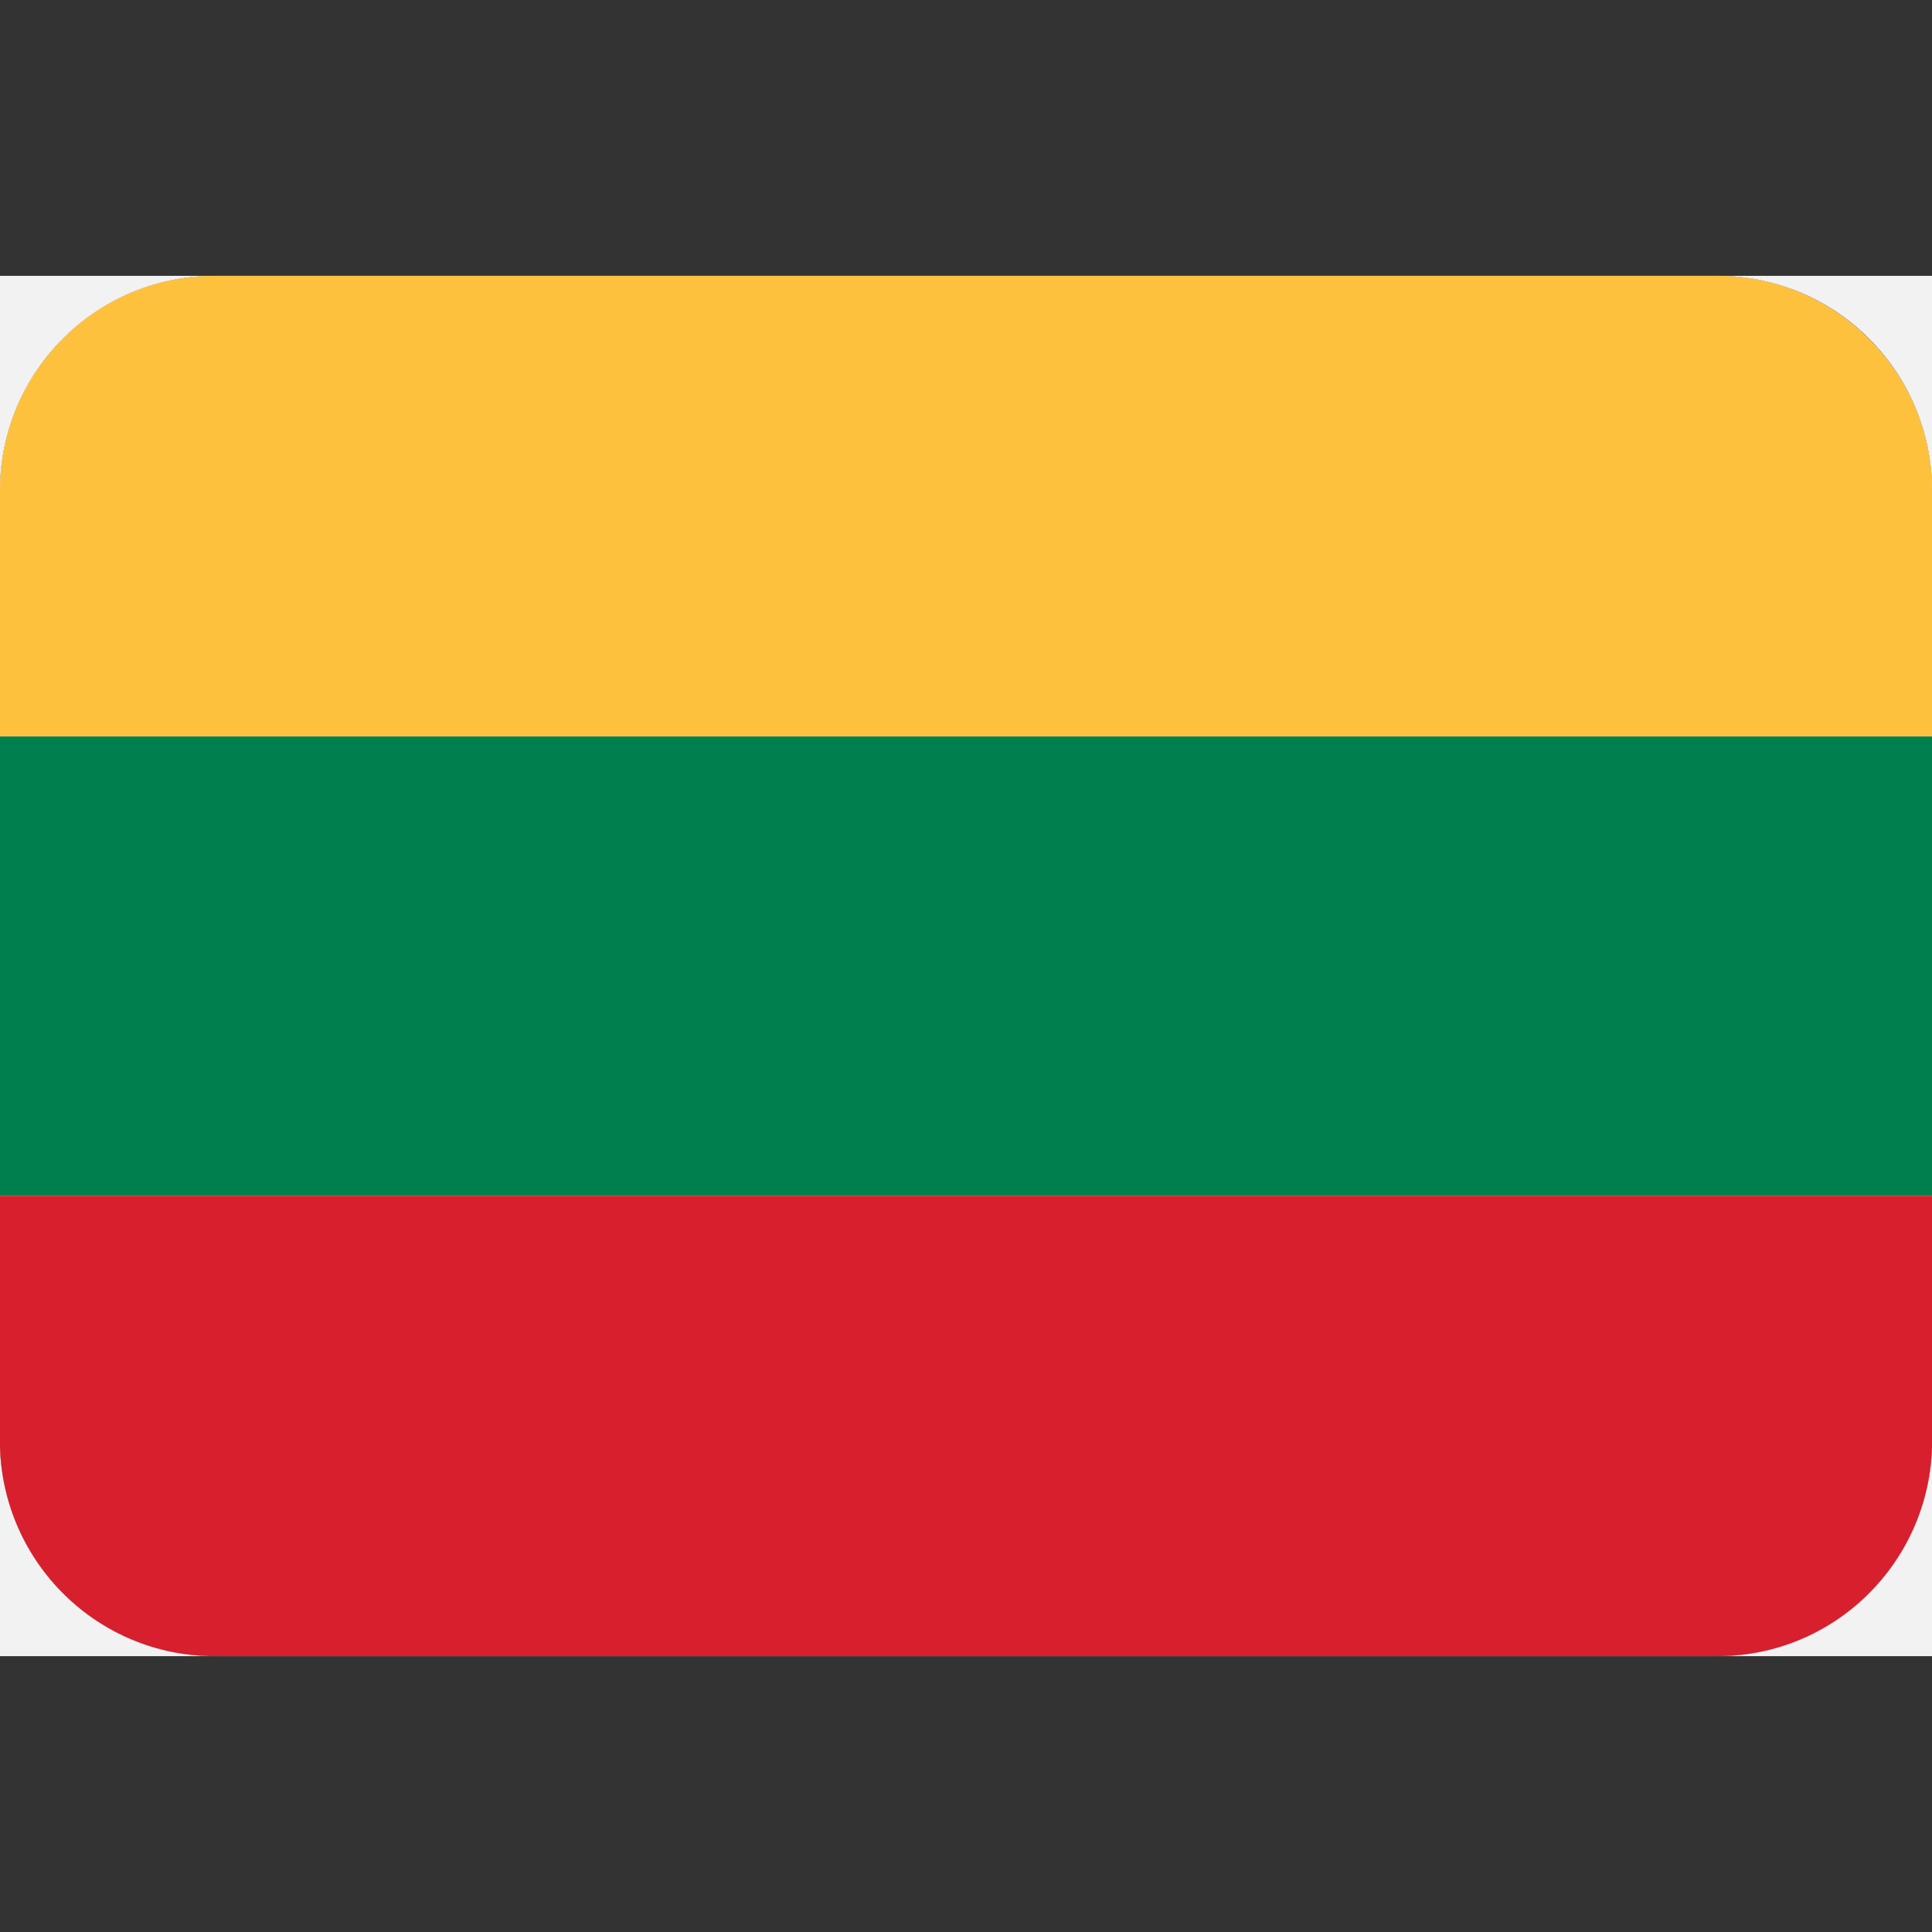
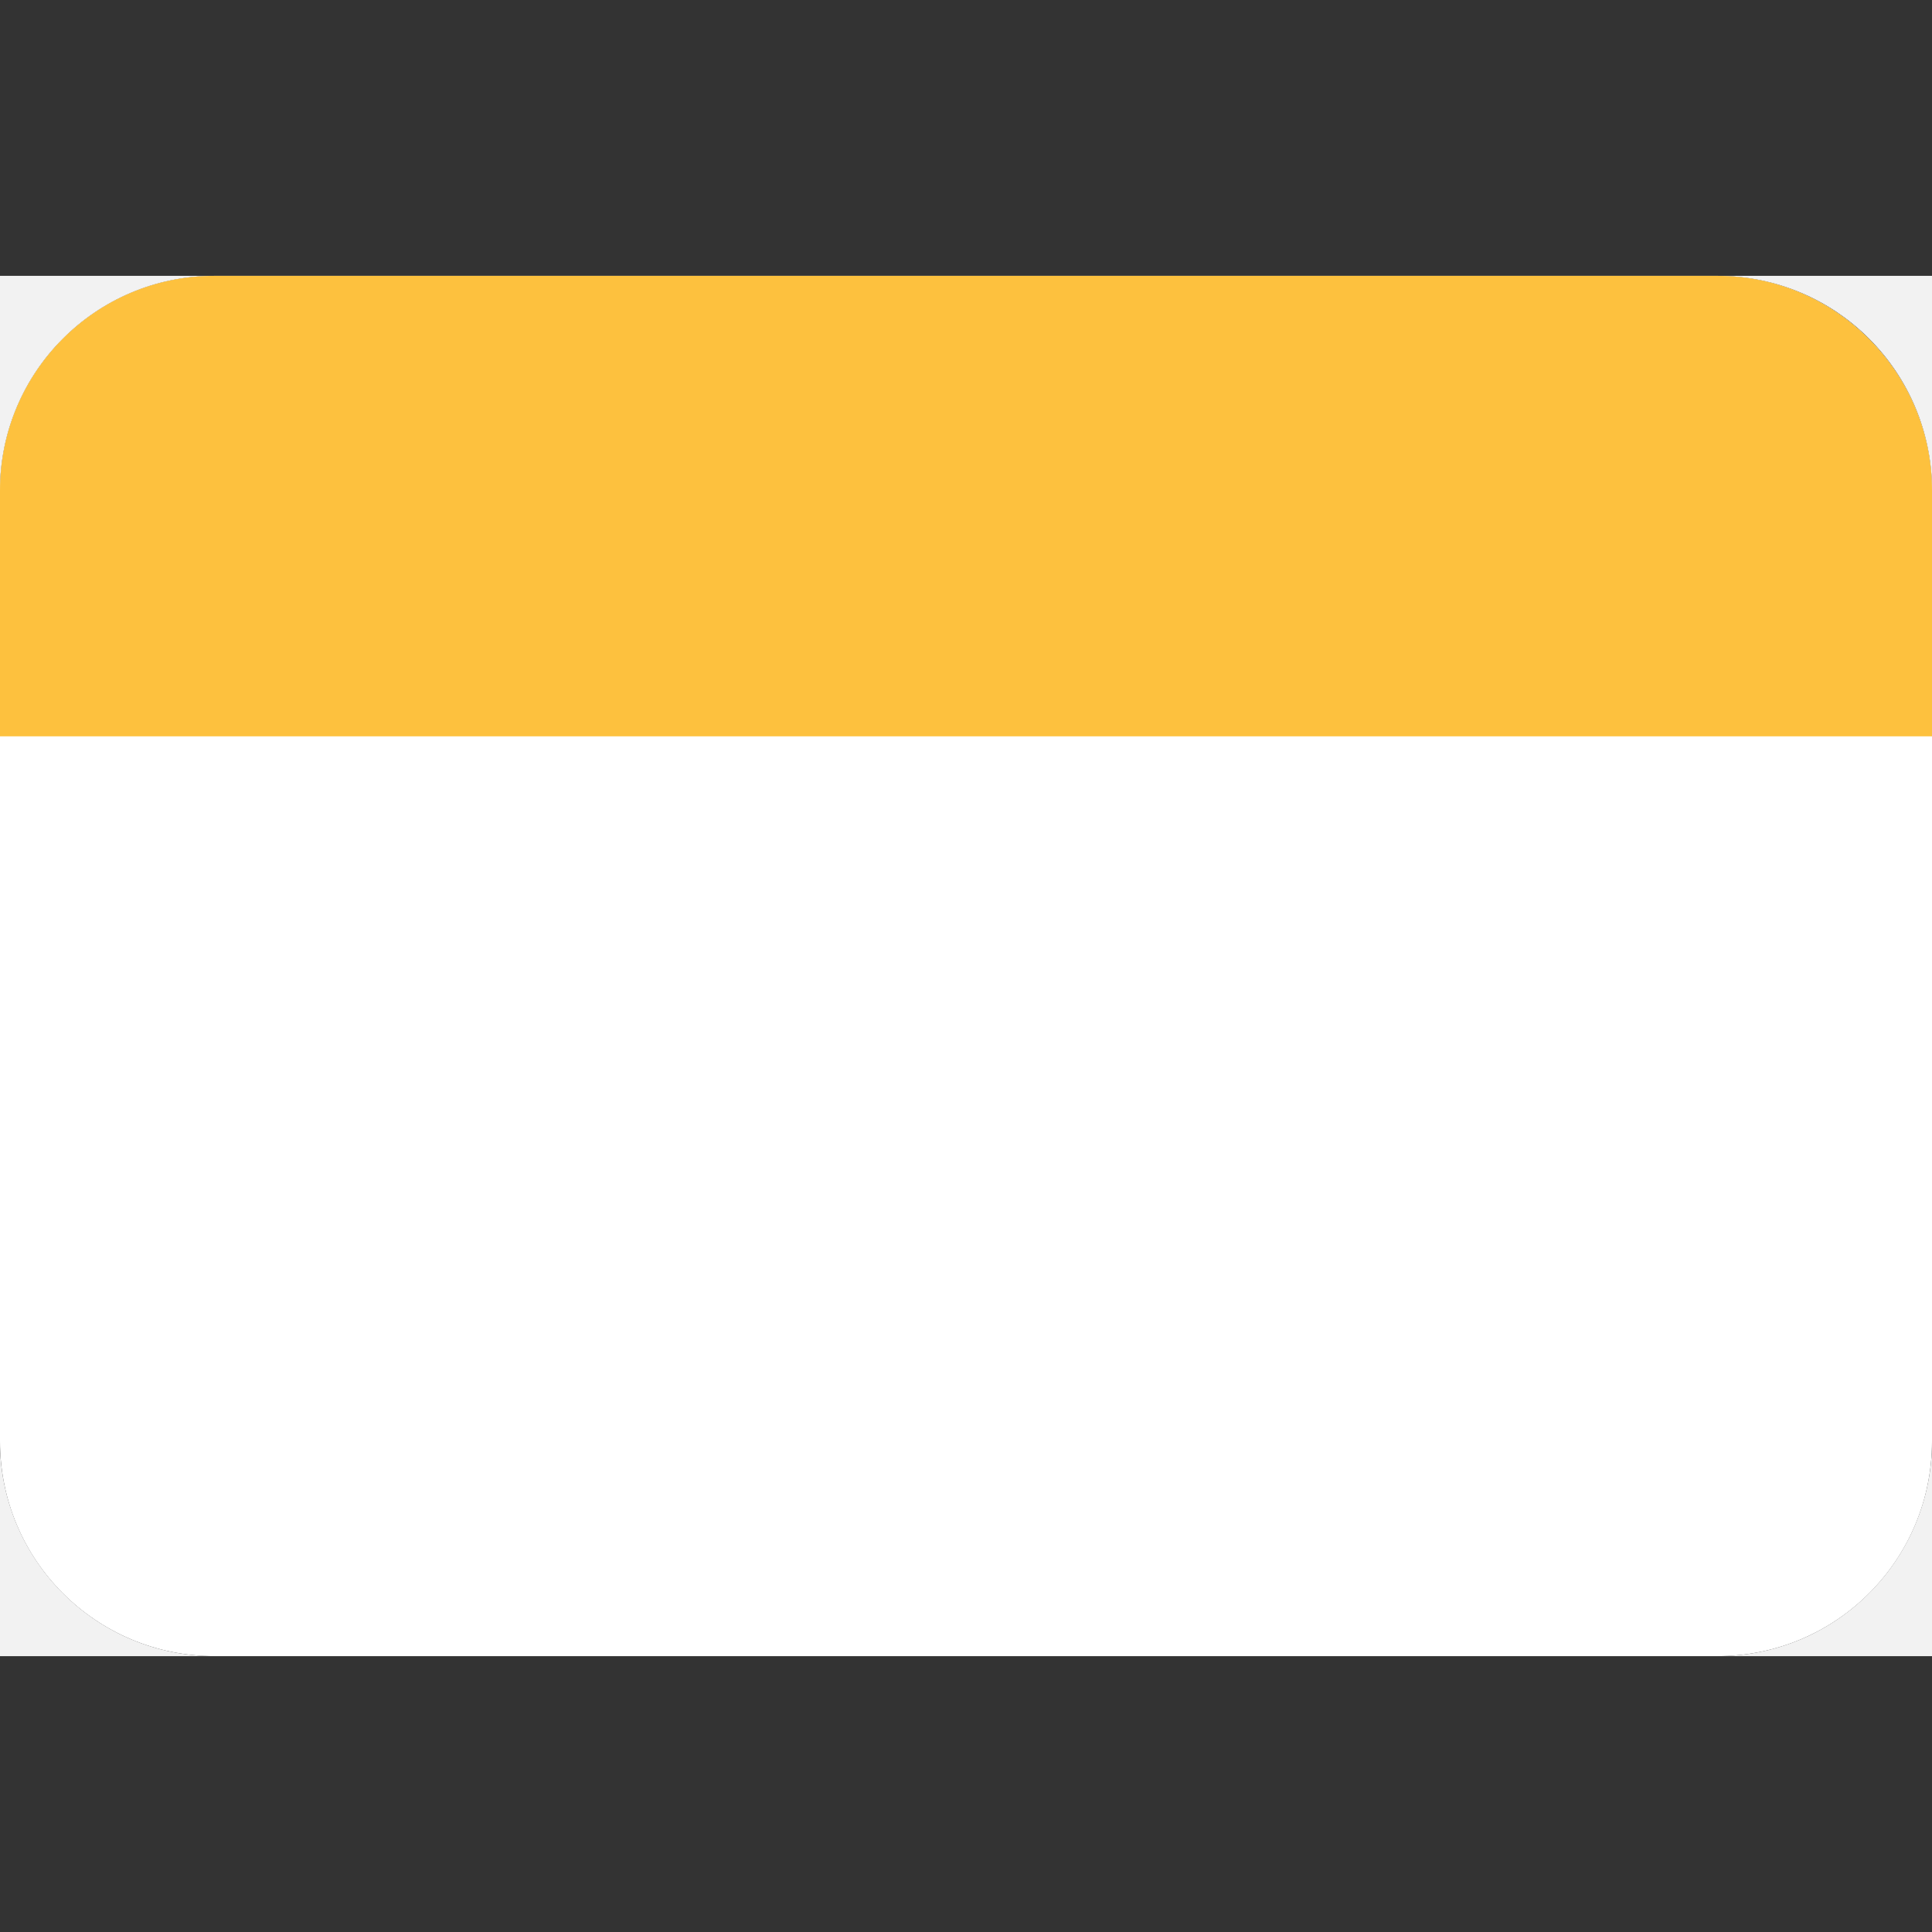
<svg xmlns="http://www.w3.org/2000/svg" width="64" height="64" viewBox="0 0 64 64" fill="none">
  <rect x="0" y="0" width="64" height="64" fill="#333333" stroke="none" />
  <path d="M0 16.249C0 12.338 3.164 9.138 7.111 9.138H56.889C60.8 9.138 64 12.338 64 16.249V47.751C64 51.662 60.836 54.862 56.889 54.862H7.111C3.164 54.862 0 51.662 0 47.751V16.249Z" fill="white" />
  <path d="M64 54.862H0V47.751C0 47.751 0 47.893 0 47.929C0.107 51.769 3.236 54.862 7.111 54.862H56.889C60.764 54.862 63.893 51.769 64 47.929C64 47.858 64 47.822 64 47.751V54.862Z" fill="#F2F2F2" />
  <path d="M64 16.249C64 12.338 60.836 9.138 56.889 9.138H64V16.249ZM0 16.249V9.138H7.111C3.164 9.138 0 12.338 0 16.249Z" fill="#F2F2F2" />
-   <path d="M64 39.609H0V24.391H64V39.609Z" fill="#007F4E" />
-   <path d="M56.889 54.862H7.111C3.236 54.862 0.107 51.769 0 47.929C0 47.858 0 47.822 0 47.751V39.609H64V47.751C64 47.751 64 47.893 64 47.929C63.893 51.769 60.764 54.862 56.889 54.862Z" fill="#D71F2D" />
  <path d="M64 24.391H0V16.249C0 12.338 3.164 9.138 7.111 9.138H56.889C60.8 9.138 64 12.338 64 16.249V24.391Z" fill="#FDC13E" />
</svg>